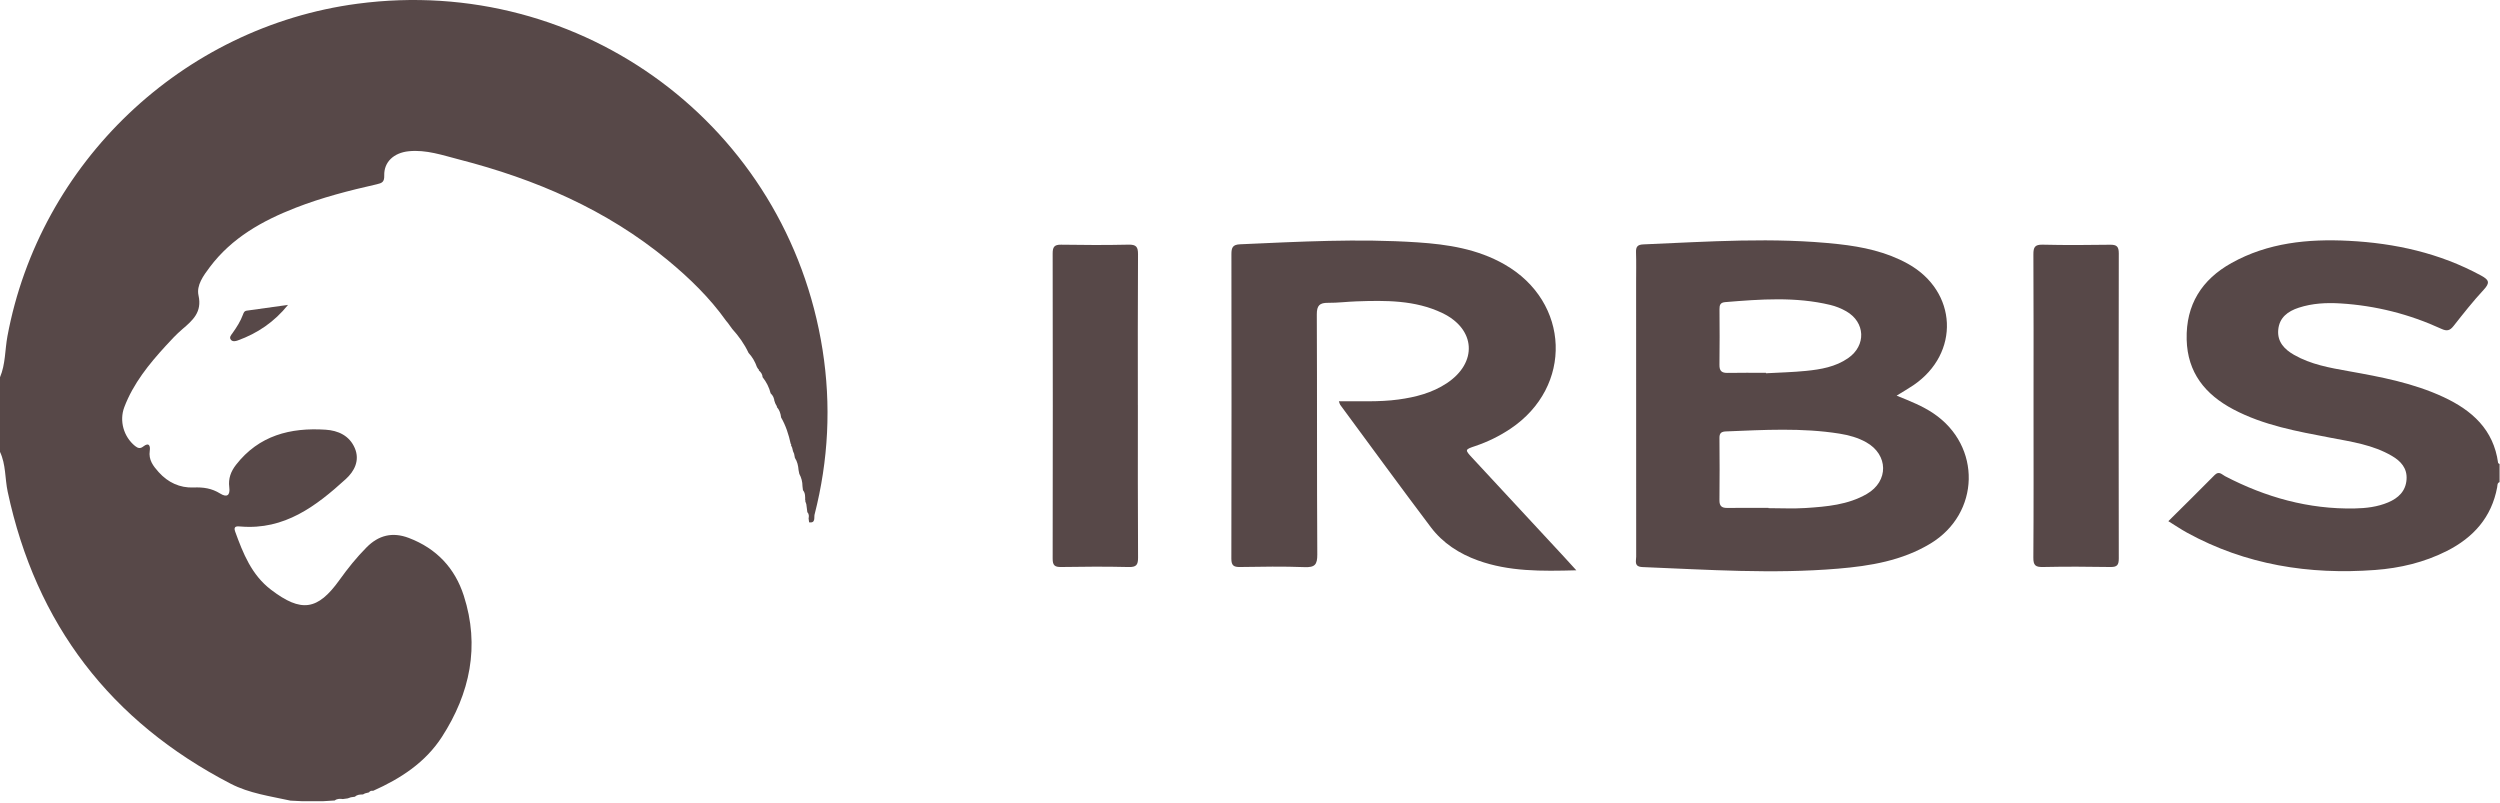
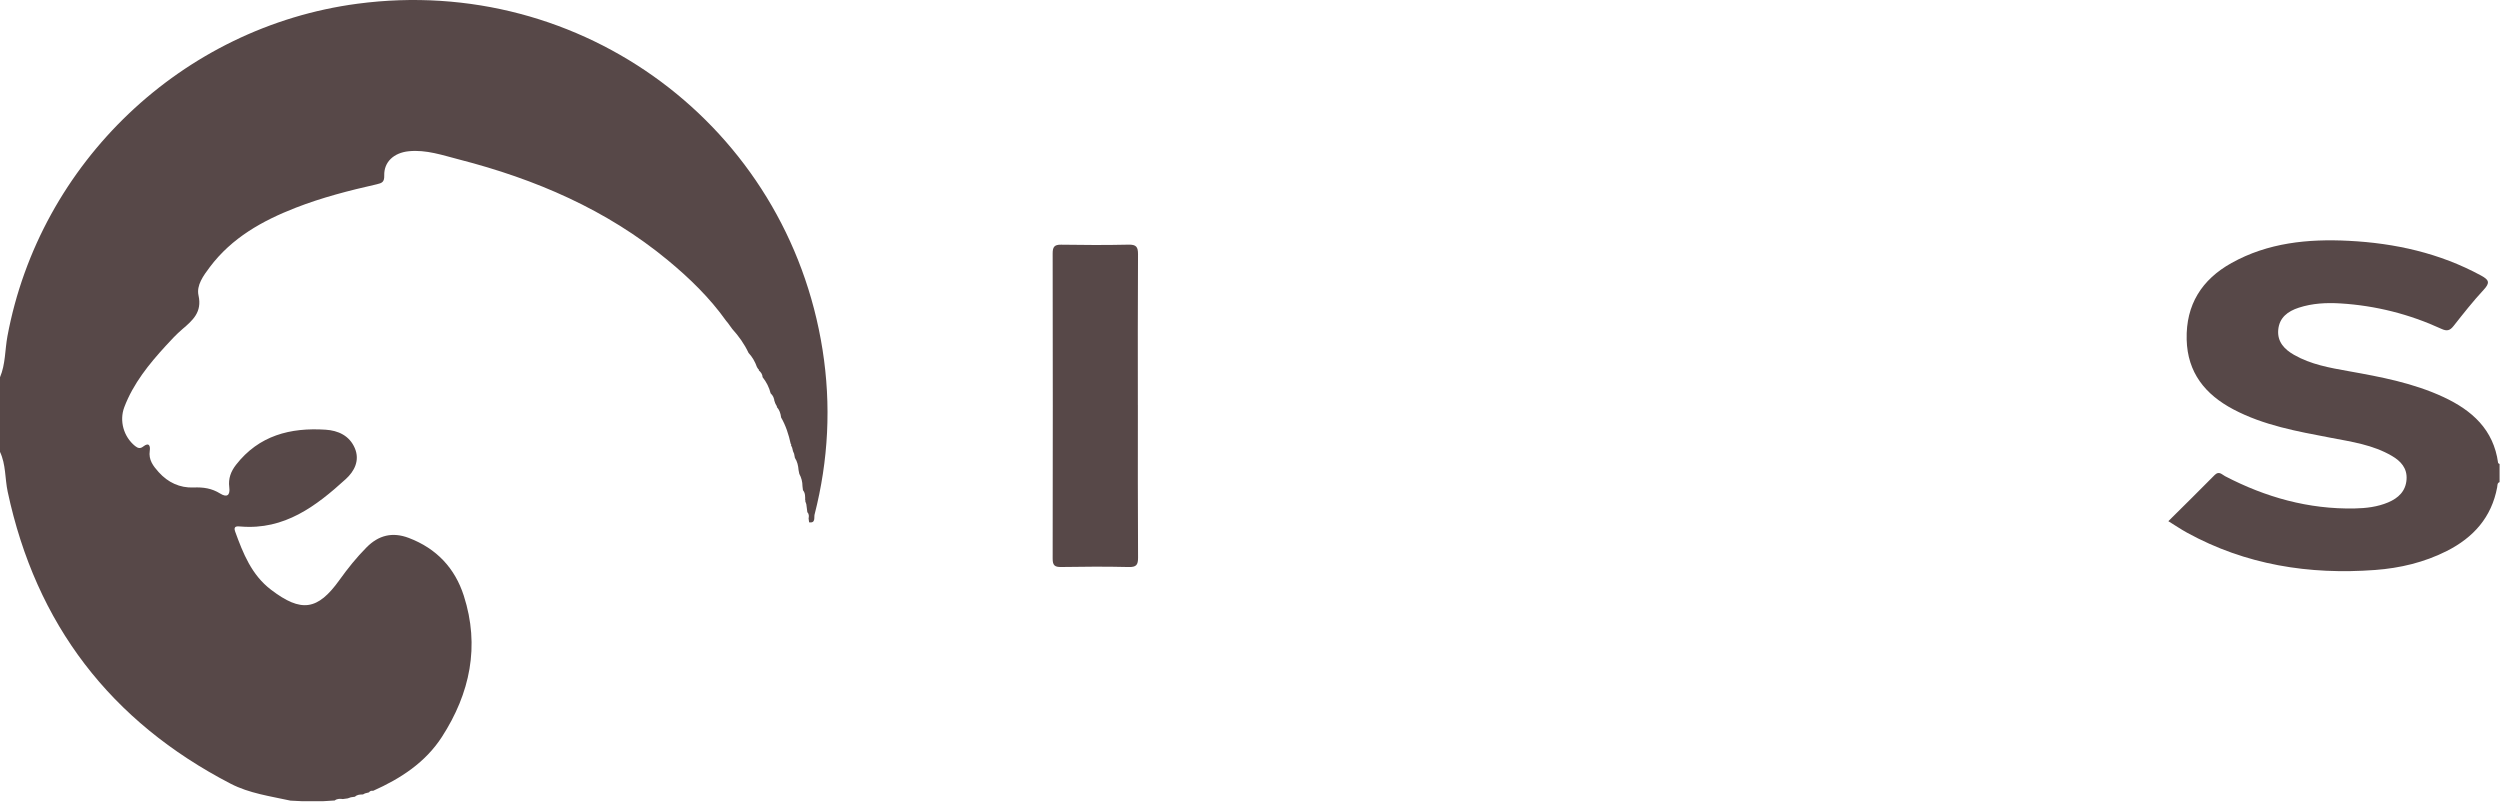
<svg xmlns="http://www.w3.org/2000/svg" width="1239" height="398" viewBox="0 0 1239 398" fill="none">
  <path d="M0 186.97C2.75 180.48 2.43 173.42 3.68 166.65C19.7 80.6 90.33 13.37 177.12 1.85C288.57 -12.95 390.25 62.63 407.66 173.36C411.98 200.82 410.59 228.12 403.69 255.07C403.36 256.34 404.33 259.4 401 258.86C400.91 258.22 400.83 257.59 400.74 256.95C400.95 255.84 401 254.75 400.12 253.86C399.95 252.54 399.78 251.22 399.61 249.89C399.44 249.38 399.27 248.87 399.09 248.36L399.22 248.13L399.04 247.93C399.04 246.18 399.17 244.4 397.94 242.92L397.71 240.94C397.71 238.78 397.17 236.75 396.14 234.84L395.76 232.94C395.59 230.8 395.16 228.74 393.95 226.92L393.56 224.89L393.02 223.64C392.88 223.06 392.74 222.48 392.6 221.9C392.41 221.48 392.21 221.06 392.02 220.64C392.19 220.36 392.15 220.13 391.87 219.95C390.87 215.34 389.44 210.89 387.05 206.78L387.1 206.83C386.88 204.93 386.31 203.18 385 201.72C385.11 201.39 385.03 201.13 384.74 200.93L384.05 199.53C384.18 199.26 384.1 199.07 383.83 198.95C383.68 197.39 383.11 196.01 381.93 194.94C381.19 191.98 379.83 189.32 377.94 186.93C377.88 185.5 377.1 184.45 376.07 183.55C376.18 183.26 376.09 183.06 375.79 182.95L375.04 181.76L375.11 181.83C374.19 179.24 372.86 176.9 370.97 174.89L370.99 174.92C368.94 170.51 366.15 166.62 362.9 163.03C362.15 162 361.39 160.97 360.64 159.93C360.39 159.64 360.15 159.35 359.9 159.05C351.74 147.57 341.73 137.86 330.94 128.94C300.57 103.85 265.33 88.77 227.54 79.04C219.37 76.94 211.26 74.08 202.56 74.96C195.2 75.71 190.24 80.24 190.43 86.98C190.52 90.21 189.33 90.74 186.69 91.34C173.06 94.42 159.53 97.89 146.49 102.98C130 109.42 114.87 117.86 103.96 132.4C100.8 136.61 97.27 141.42 98.38 146.4C100.24 154.78 95.47 158.76 90.28 163.22C87.38 165.71 84.76 168.54 82.18 171.36C73.83 180.48 66.07 190.02 61.61 201.77C59.02 208.6 61.3 216.48 66.95 221.05C68.32 222.16 69.52 222.45 70.95 221.32C73.93 218.98 74.56 221.11 74.22 223.38C73.53 227.94 75.97 231.01 78.65 234C83.24 239.12 89.15 241.87 95.91 241.6C100.75 241.4 104.94 241.99 109.12 244.6C112.49 246.71 114.15 245.5 113.63 241.47C113.07 237.13 114.44 233.62 116.97 230.36C128.32 215.78 143.95 211.82 161.38 212.96C167.55 213.36 173.16 215.86 175.83 222.07C178.47 228.22 175.57 233.61 171.39 237.41C156.64 250.85 140.99 262.76 119.25 260.94C117.6 260.8 115.5 260.57 116.53 263.41C120.47 274.25 124.68 284.93 134.32 292.27C149.3 303.68 157.43 302.57 168.28 287.39C172.36 281.69 176.72 276.25 181.66 271.28C187.64 265.26 194.46 263.51 202.62 266.61C216.34 271.83 225.46 281.55 229.86 295.24C237.9 320.24 232.96 343.6 219.01 365.21C210.82 377.9 198.53 385.87 184.93 391.93C184.1 391.82 183.36 391.93 182.86 392.7C182.2 392.87 181.54 393.04 180.88 393.21C180.52 393.4 180.16 393.58 179.81 393.77L179.86 393.74C178.44 393.74 177.04 393.78 175.92 394.85C175.24 394.95 174.57 395.04 173.89 395.14L172.32 395.68L169.94 396.01C168.51 395.83 167.11 395.77 165.88 396.72L159.89 397.09C156.58 397.09 153.27 397.09 149.97 397.09L143.95 396.79C133.91 394.58 123.58 393.2 114.34 388.42C54.81 357.57 17.84 309.41 3.81 243.7C2.41 237.14 2.96 230.2 0 223.95V186.97Z" fill="#574848" />
  <path d="M1238.8 238.94C1237.55 239.36 1237.78 240.51 1237.61 241.43C1234.84 256.37 1225.86 266.39 1212.62 273.08C1201.45 278.73 1189.46 281.56 1177.13 282.48C1144.42 284.92 1113.06 279.98 1083.96 264.03C1080.93 262.37 1078.07 260.42 1074.63 258.3C1082.52 250.46 1090.11 243.02 1097.57 235.44C1099.75 233.22 1101.18 235.19 1102.75 236C1122.88 246.47 1144.12 252.44 1166.96 251.99C1172.66 251.88 1178.27 251.22 1183.56 248.99C1188.62 246.86 1192.3 243.43 1192.69 237.57C1193.06 232.03 1189.84 228.53 1185.45 225.96C1176.06 220.45 1165.46 218.94 1155 216.94C1138.5 213.78 1121.91 210.85 1106.83 202.87C1092.92 195.51 1084.1 184.71 1083.71 168.24C1083.3 150.98 1091.22 138.55 1105.93 130.35C1124.01 120.27 1143.85 118.32 1164.03 119.35C1187.03 120.52 1209.14 125.43 1229.62 136.56C1233.58 138.71 1234.17 140.11 1230.92 143.61C1225.6 149.33 1220.76 155.51 1215.91 161.65C1214.14 163.89 1212.63 164.2 1210.02 163C1194.14 155.7 1177.45 151.46 1159.99 150.38C1152.96 149.95 1146.01 150.29 1139.25 152.5C1133.83 154.27 1129.62 157.37 1129.09 163.5C1128.57 169.43 1132.18 173.14 1136.88 175.84C1145.26 180.65 1154.64 182.28 1163.98 183.95C1180.04 186.82 1196.07 189.83 1211.01 196.79C1225.17 203.39 1235.82 212.91 1238.06 229.41C1238.09 229.63 1238.54 229.78 1238.79 229.97V238.97L1238.8 238.94Z" fill="#574848" />
-   <path d="M939.97 196.08C946.83 198.86 952.84 201.24 958.24 204.89C982.15 221 981.41 254.47 956.73 269.39C942.66 277.89 926.88 280.49 910.89 281.83C878.59 284.55 846.32 282.33 814.04 281.04C809.7 280.87 810.89 278.09 810.89 275.9C810.85 230.61 810.86 185.31 810.86 140.02C810.86 135.02 810.98 130.02 810.81 125.04C810.72 122.32 811.54 121.24 814.42 121.12C846.7 119.77 878.97 117.45 911.24 121C923.21 122.32 934.92 124.81 945.58 130.74C970.17 144.42 971.53 175.13 948.26 190.93C945.82 192.59 943.24 194.05 939.97 196.08V196.08ZM876.44 251.72V251.84C882.59 251.84 888.77 252.17 894.89 251.77C905.34 251.08 915.87 250.21 925.21 244.8C936.12 238.48 935.9 225.35 924.88 219.18C920.78 216.88 916.28 215.65 911.66 214.91C892.96 211.94 874.18 213.06 855.41 213.81C853.19 213.9 852.13 214.57 852.16 217.01C852.26 227.32 852.27 237.63 852.16 247.93C852.13 250.78 853.29 251.76 855.98 251.73C862.8 251.66 869.61 251.71 876.43 251.71L876.44 251.72ZM875.21 184.78V184.99C881.86 184.62 888.52 184.48 895.13 183.81C902.42 183.08 909.68 181.82 915.9 177.52C924.97 171.25 924.52 159.7 914.96 154.25C912.53 152.87 909.83 151.78 907.12 151.13C889.87 146.98 872.44 148.3 855.02 149.73C852.45 149.94 852.17 151.3 852.18 153.35C852.23 162.5 852.31 171.64 852.16 180.78C852.11 183.87 853.29 184.87 856.25 184.81C862.57 184.68 868.89 184.77 875.21 184.77V184.78Z" fill="#574848" />
-   <path d="M781.25 282.64C763.83 283.12 747.86 283.29 732.49 277.76C723.2 274.42 715.05 269.16 709.11 261.28C693.97 241.21 679.16 220.89 664.23 200.66C663.96 200.3 663.89 199.79 663.55 198.88C673.58 198.72 683.35 199.33 693.05 198C701.55 196.84 709.73 194.74 716.97 189.96C732.39 179.78 731.45 163.1 714.79 155.13C701.29 148.67 686.7 148.85 672.16 149.36C667.5 149.53 662.84 150.12 658.19 150.08C653.99 150.04 652.59 151.39 652.61 155.85C652.8 195.49 652.61 235.14 652.85 274.79C652.88 279.87 651.61 281.26 646.57 281.07C635.92 280.66 625.24 280.84 614.58 281.01C611.43 281.06 610.26 280.29 610.26 276.89C610.36 226.58 610.36 176.28 610.29 125.97C610.29 122.79 610.85 121.23 614.57 121.07C643.87 119.78 673.15 118.17 702.48 120.11C717.55 121.11 732.22 123.38 745.62 131.03C778.2 149.62 779.74 191.68 748.53 212.52C743.11 216.14 737.3 218.99 731.11 221.07C725.94 222.8 725.93 222.9 729.57 226.83C744.62 243.08 759.7 259.32 774.76 275.56C776.66 277.6 778.52 279.68 781.22 282.64H781.25Z" fill="#574848" />
  <path d="M563.93 200.93C563.93 226.05 563.86 251.18 564.02 276.3C564.04 279.97 563.17 281.11 559.36 281.02C548.22 280.75 537.06 280.82 525.91 281.01C522.67 281.06 521.69 280.15 521.7 276.85C521.79 226.43 521.79 176.02 521.7 125.6C521.7 122.43 522.5 121.22 525.86 121.27C537.01 121.45 548.17 121.5 559.31 121.25C563.12 121.17 564.03 122.36 564 126.05C563.84 151.01 563.92 175.97 563.92 200.92L563.93 200.93Z" fill="#574848" />
-   <path d="M1007.82 201.48C1007.82 176.35 1007.89 151.23 1007.75 126.1C1007.73 122.52 1008.46 121.16 1012.37 121.26C1023.52 121.53 1034.67 121.45 1045.82 121.29C1049.07 121.24 1050.07 122.24 1050.07 125.54C1049.97 175.96 1049.97 226.38 1050.07 276.8C1050.07 280.06 1049.2 281.07 1045.9 281.01C1034.75 280.82 1023.59 280.77 1012.45 281.01C1008.75 281.09 1007.7 280.14 1007.73 276.36C1007.91 251.4 1007.82 226.44 1007.82 201.48V201.48Z" fill="#574848" />
-   <path d="M142.75 151.1C135.95 159.56 127.6 165.21 117.82 168.73C116.72 169.13 115.34 169.39 114.52 168.49C113.37 167.21 114.57 166.04 115.3 165C117.31 162.15 119.19 159.25 120.4 155.96C120.73 155.07 121.01 154.14 122.29 153.96C129.11 153.05 135.93 152.06 142.75 151.1V151.1Z" fill="#574848" />
</svg>